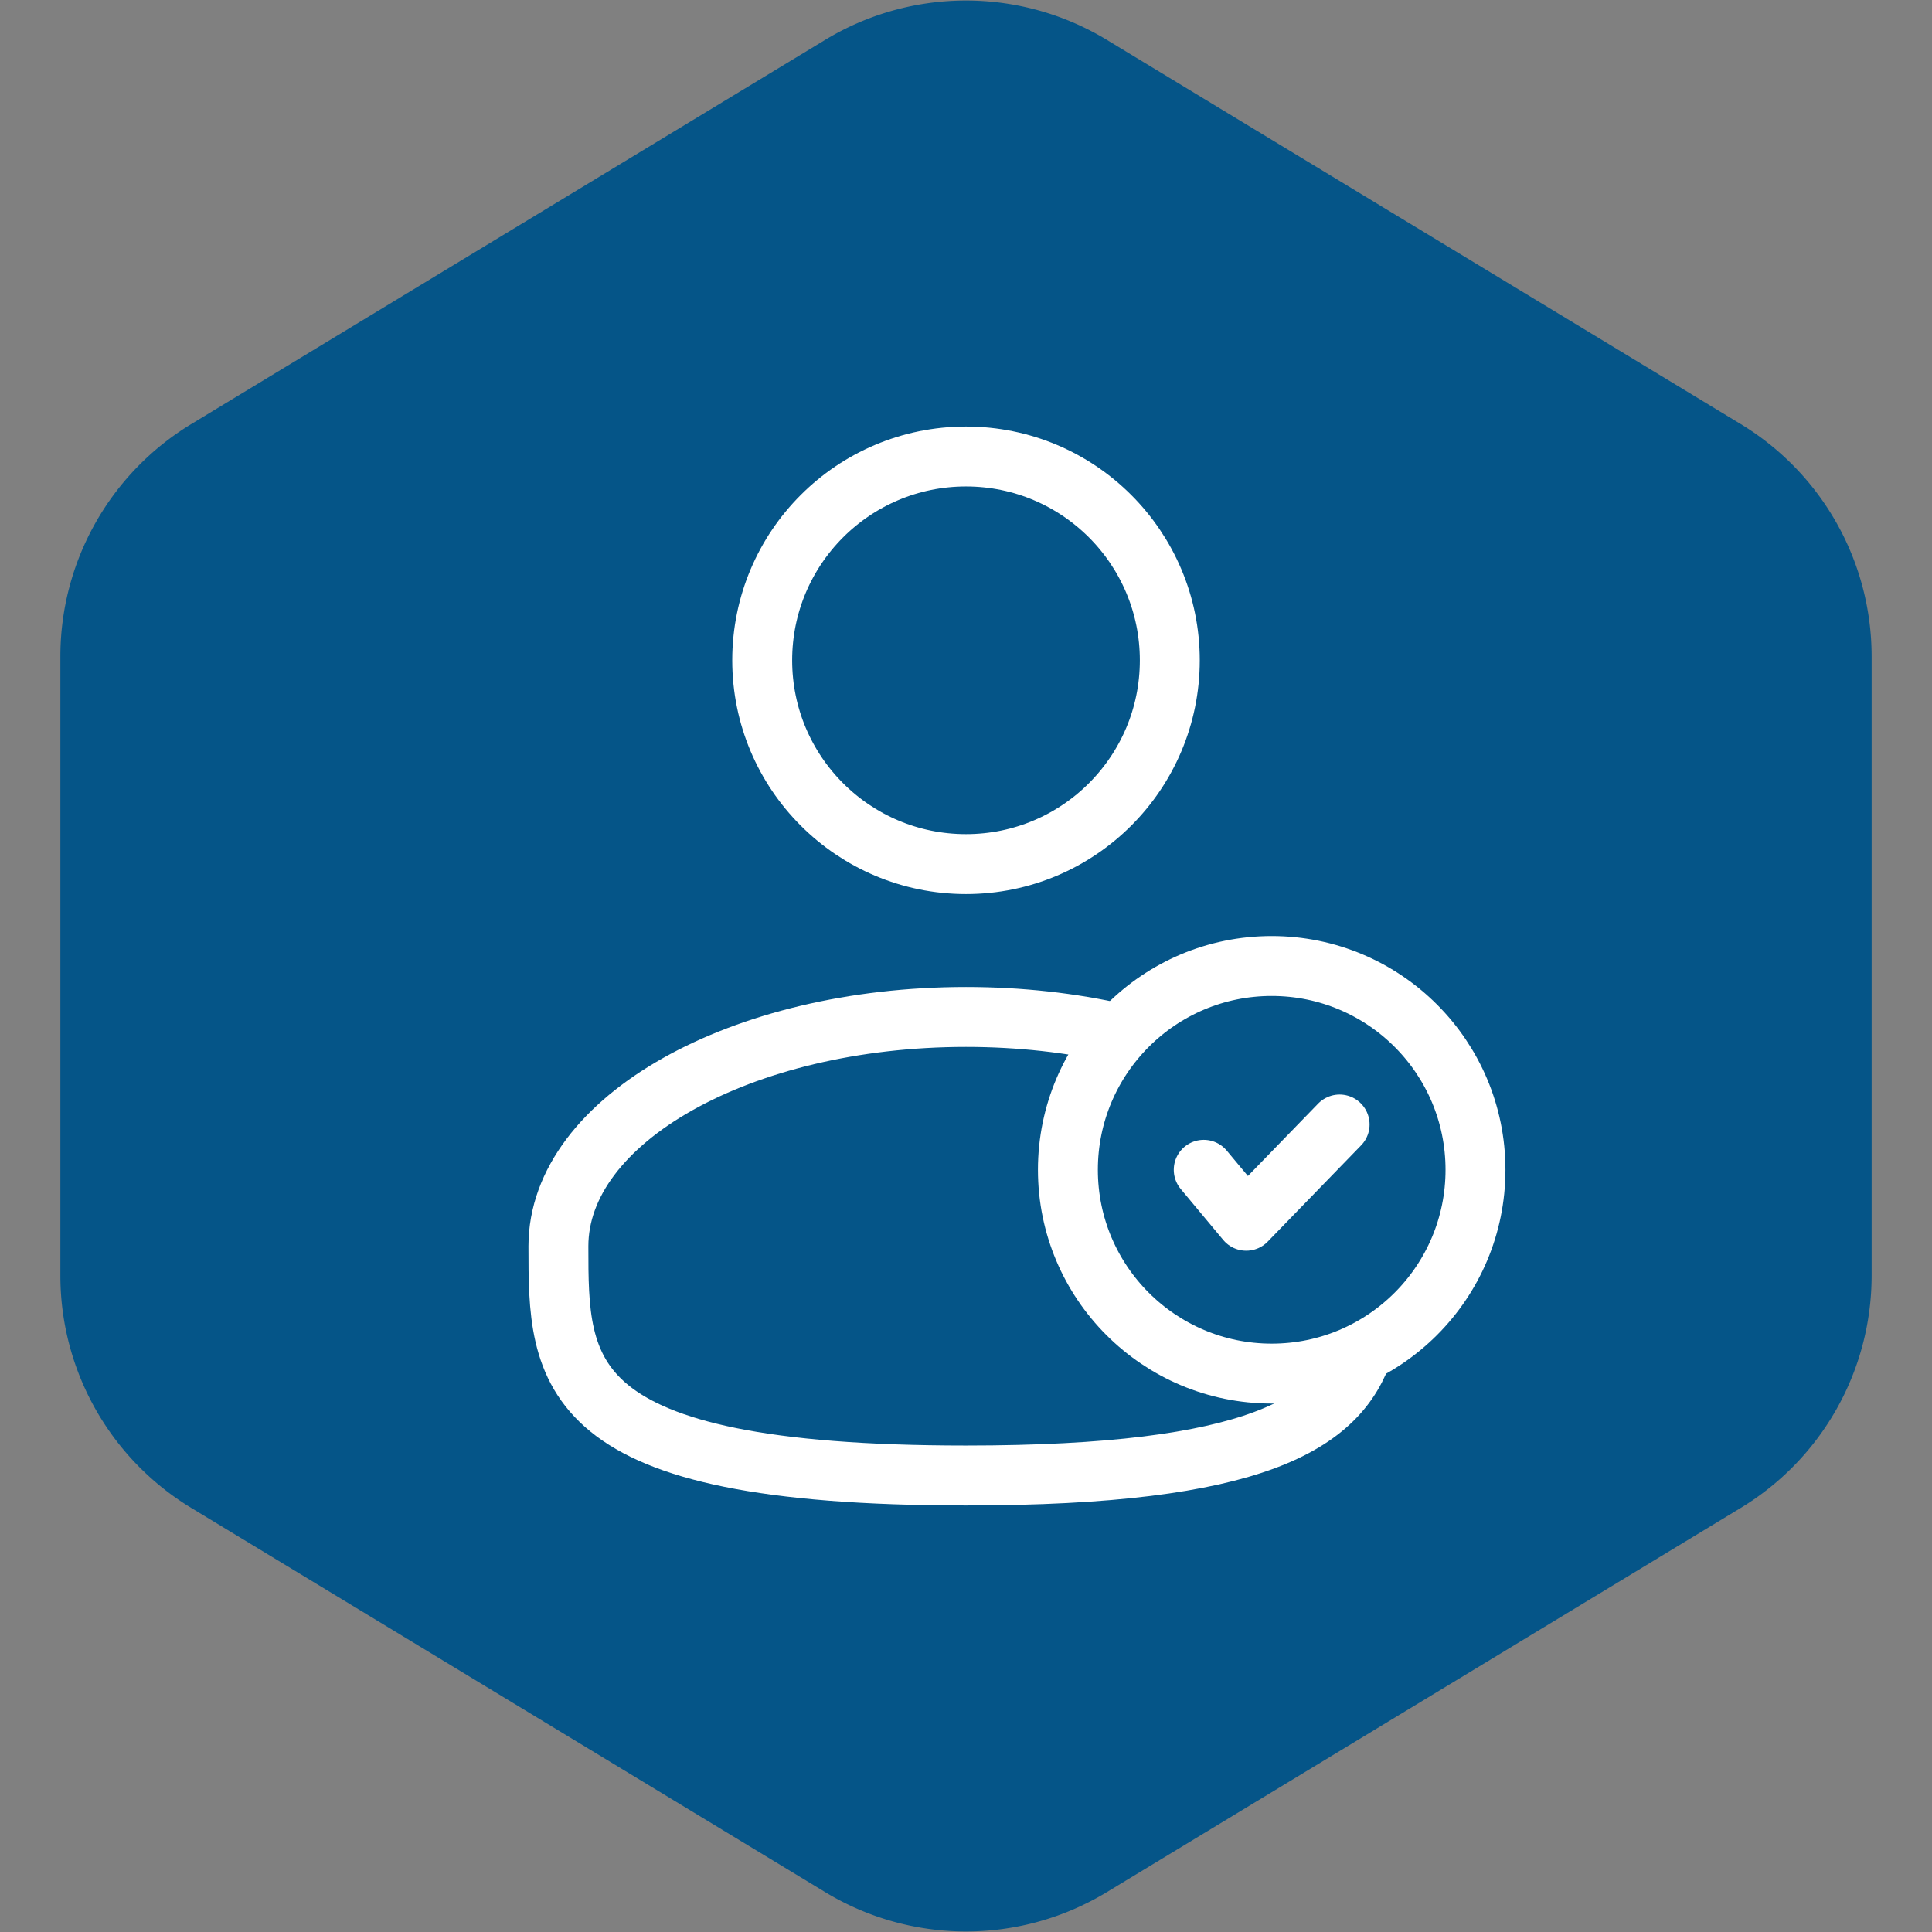
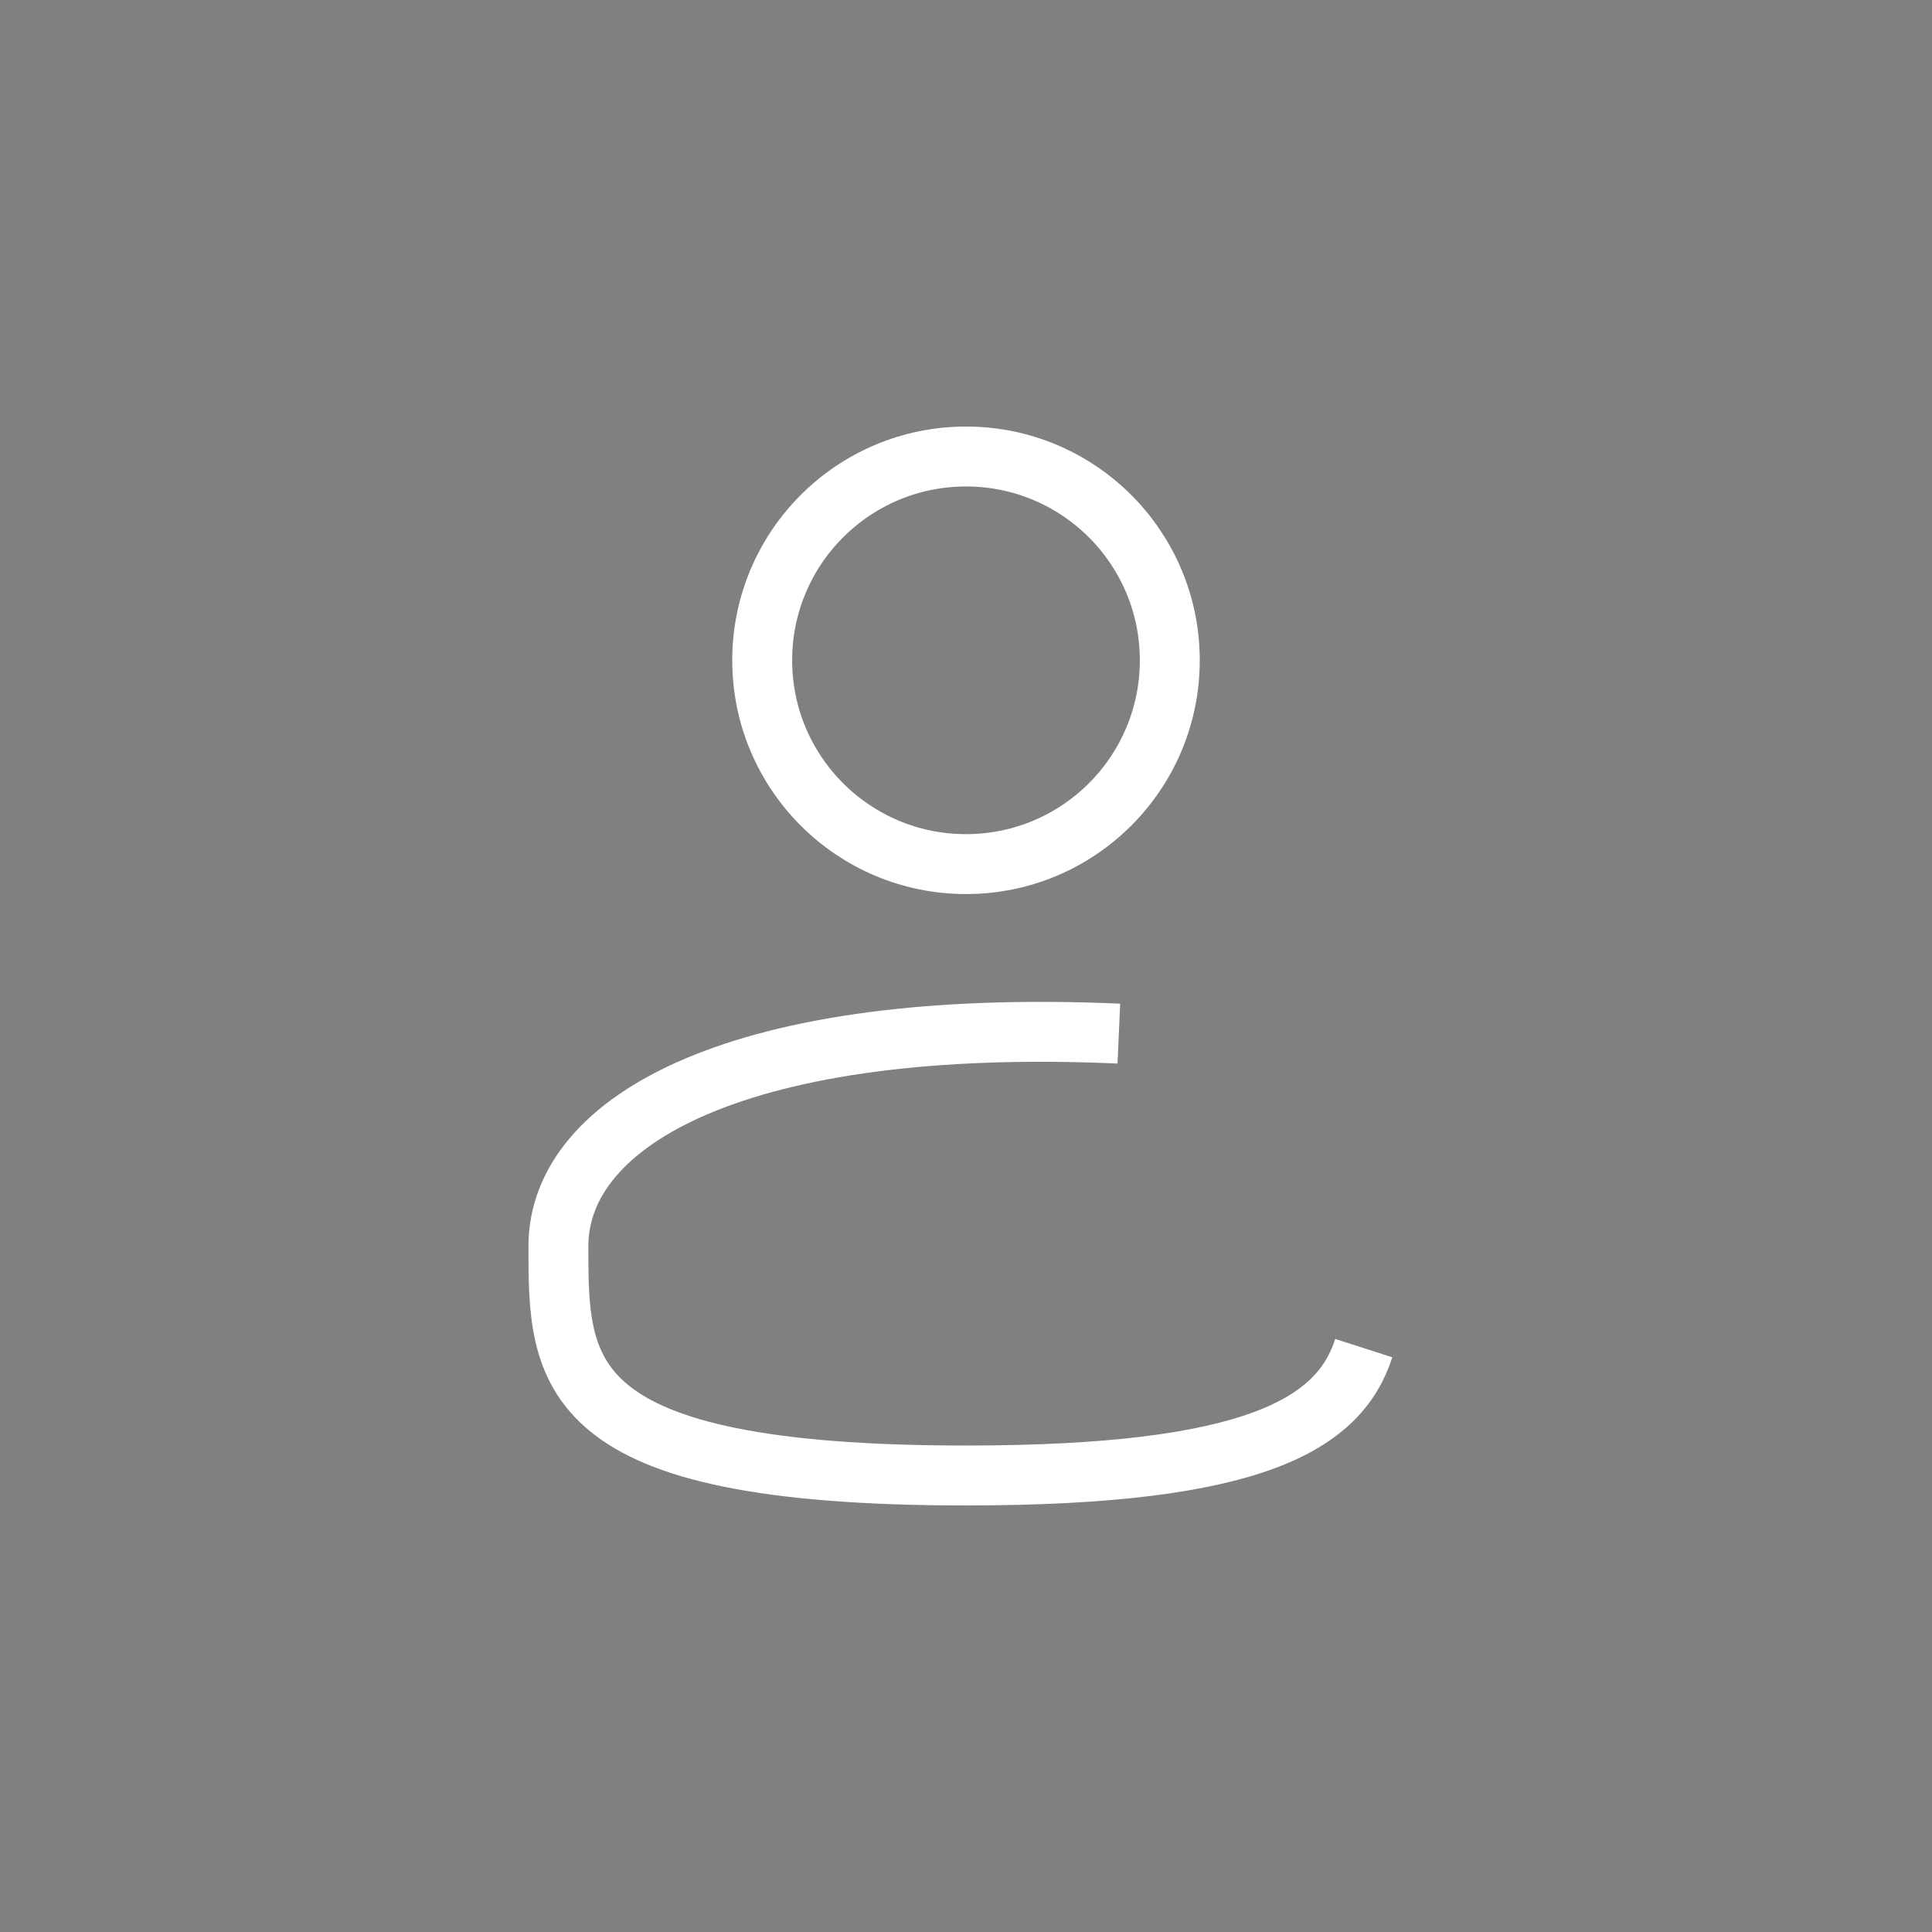
<svg xmlns="http://www.w3.org/2000/svg" width="256px" height="256px" viewBox="-6.96 -6.96 37.92 37.92" fill="none">
  <rect x="-6.96" y="-6.96" width="37.92" height="37.92" fill="#808080" stroke="none" />
  <g id="SVGRepo_bgCarrier" stroke-width="0">
-     <path transform="translate(-6.96, -6.96), scale(2.37)" fill="#055588" d="M9.166.33a2.25 2.25 0 00-2.332 0l-5.25 3.182A2.25 2.25 0 00.5 5.436v5.128a2.25 2.25 0 001.084 1.924l5.25 3.182a2.25 2.25 0 002.332 0l5.25-3.182a2.25 2.25 0 001.084-1.924V5.436a2.25 2.25 0 00-1.084-1.924L9.166.33z" strokewidth="0" />
-   </g>
+     </g>
  <g id="SVGRepo_tracerCarrier" stroke-linecap="round" stroke-linejoin="round" />
  <g id="SVGRepo_iconCarrier">
    <circle cx="12" cy="6" r="4" stroke="#ffffff" stroke-width="1.176" />
-     <circle cx="18" cy="16" r="4" stroke="#ffffff" stroke-width="1.176" />
-     <path d="M16.666 16L17.5 17L19.333 15.111" stroke="#ffffff" stroke-width="1.176" stroke-linecap="round" stroke-linejoin="round" />
-     <path d="M15 13.327C14.074 13.116 13.061 13 12 13C7.582 13 4 15.015 4 17.5C4 19.985 4 22 12 22C17.687 22 19.331 20.982 19.807 19.5" stroke="#ffffff" stroke-width="1.176" />
+     <path d="M15 13.327C7.582 13 4 15.015 4 17.5C4 19.985 4 22 12 22C17.687 22 19.331 20.982 19.807 19.5" stroke="#ffffff" stroke-width="1.176" />
  </g>
</svg>